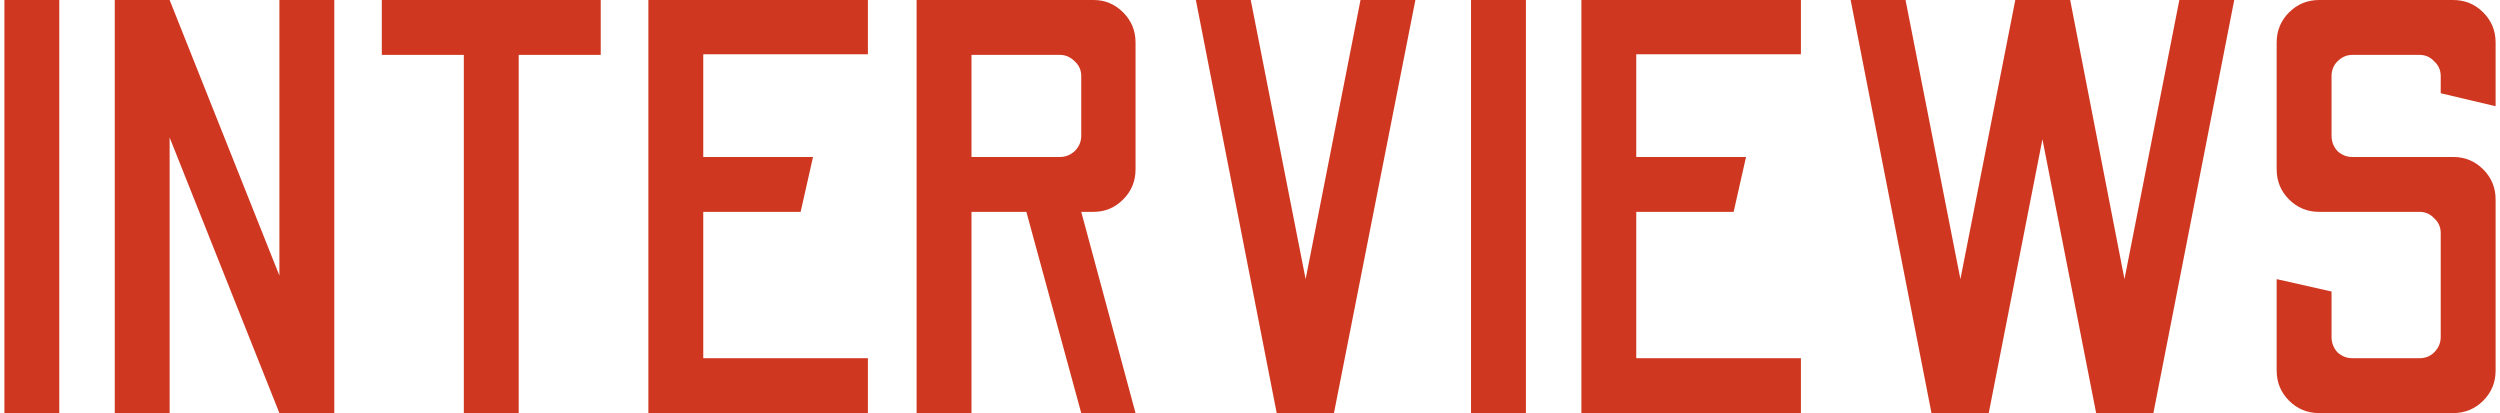
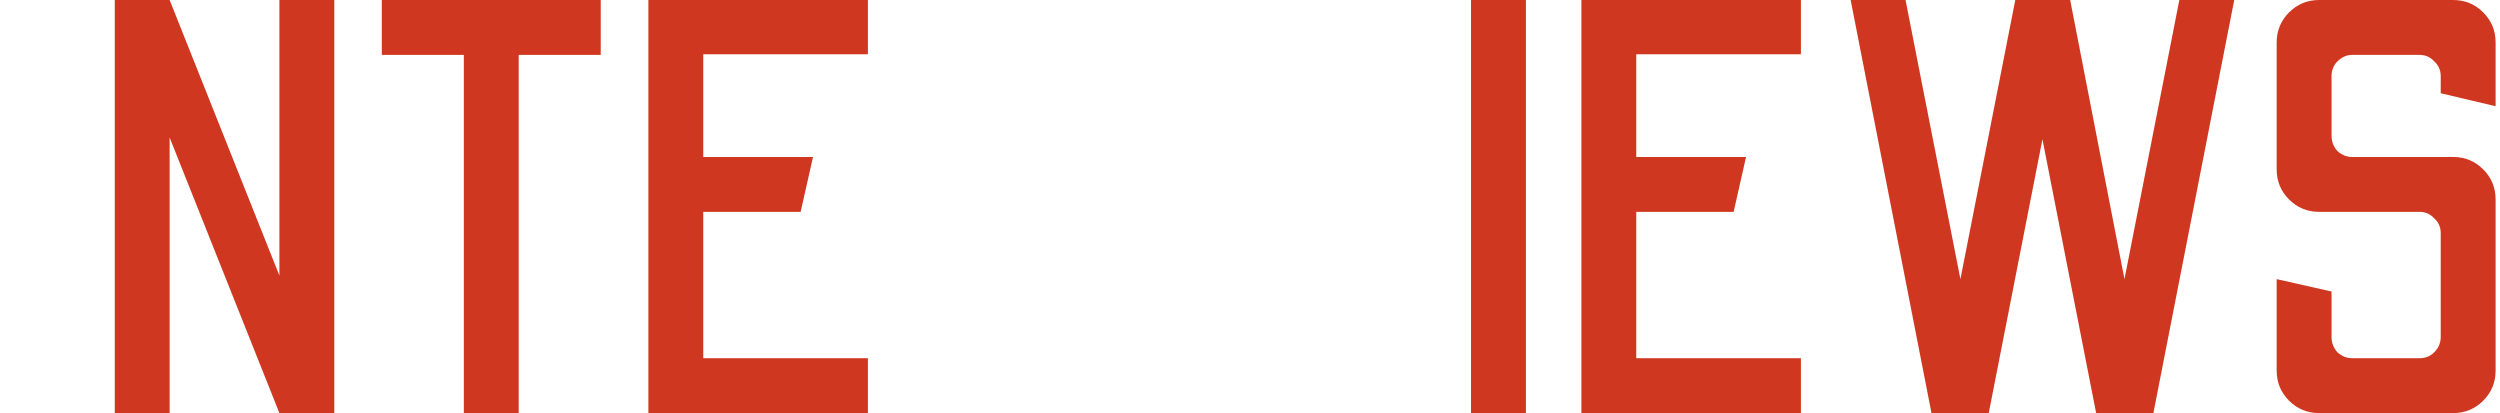
<svg xmlns="http://www.w3.org/2000/svg" width="466" height="77" viewBox="0 0 466 77" fill="none">
-   <path d="M0.82 77V0H11.05V77H0.82Z" fill="#D03720" />
  <path d="M21.39 77V0H31.619L52.08 51.37V0H62.309V77H52.08L31.619 25.63V77H21.39Z" fill="#D03720" />
  <path d="M86.457 77V10.23H71.167V0H111.977V10.23H96.687V77H86.457Z" fill="#D03720" />
  <path d="M120.858 77V0H161.778V10.12H131.088V29.26H151.548L149.238 39.49H131.088V66.77H161.778V77H120.858Z" fill="#D03720" />
-   <path d="M170.855 77V0H203.855C205.982 0 207.815 0.77 209.355 2.31C210.895 3.85 211.665 5.72 211.665 7.92V31.57C211.665 33.77 210.895 35.64 209.355 37.18C207.815 38.72 205.982 39.49 203.855 39.49H201.545L211.665 77H201.545L191.315 39.49H181.085V77H170.855ZM181.085 29.26H197.585C198.612 29.26 199.529 28.893 200.335 28.16C201.142 27.353 201.545 26.4 201.545 25.3V14.19C201.545 13.09 201.142 12.173 200.335 11.44C199.529 10.633 198.612 10.23 197.585 10.23H181.085V29.26Z" fill="#D03720" />
-   <path d="M237.979 77L222.909 0H233.139L243.369 52.03L253.599 0H263.829L248.649 77H237.979Z" fill="#D03720" />
  <path d="M274.2 77V0H284.43V77H274.2Z" fill="#D03720" />
  <path d="M294.77 77V0H335.69V10.12H305V29.26H325.46L323.15 39.49H305V66.77H335.69V77H294.77Z" fill="#D03720" />
  <path d="M360.031 77L344.961 0H355.191L365.421 52.03L375.651 0H385.881L396.001 52.03L406.231 0H416.461L401.391 77H390.721L380.711 25.96L370.701 77H360.031Z" fill="#D03720" />
  <path d="M432.291 77C430.091 77 428.221 76.23 426.681 74.69C425.141 73.15 424.371 71.28 424.371 69.08V52.03L434.601 54.34V62.81C434.601 63.91 434.968 64.863 435.701 65.67C436.508 66.403 437.424 66.77 438.451 66.77H450.991C452.091 66.77 453.008 66.403 453.741 65.67C454.548 64.863 454.951 63.91 454.951 62.81V43.45C454.951 42.35 454.548 41.433 453.741 40.7C453.008 39.893 452.091 39.49 450.991 39.49H432.291C430.091 39.49 428.221 38.72 426.681 37.18C425.141 35.64 424.371 33.77 424.371 31.57V7.92C424.371 5.72 425.141 3.85 426.681 2.31C428.221 0.77 430.091 0 432.291 0H457.261C459.461 0 461.331 0.77 462.871 2.31C464.411 3.85 465.181 5.72 465.181 7.92V19.8L454.951 17.38V14.19C454.951 13.09 454.548 12.173 453.741 11.44C453.008 10.633 452.091 10.23 450.991 10.23H438.451C437.424 10.23 436.508 10.633 435.701 11.44C434.968 12.173 434.601 13.09 434.601 14.19V25.3C434.601 26.4 434.968 27.353 435.701 28.16C436.508 28.893 437.424 29.26 438.451 29.26H457.261C459.461 29.26 461.331 30.03 462.871 31.57C464.411 33.11 465.181 34.98 465.181 37.18V69.08C465.181 71.28 464.411 73.15 462.871 74.69C461.331 76.23 459.461 77 457.261 77H432.291Z" fill="#D03720" />
</svg>